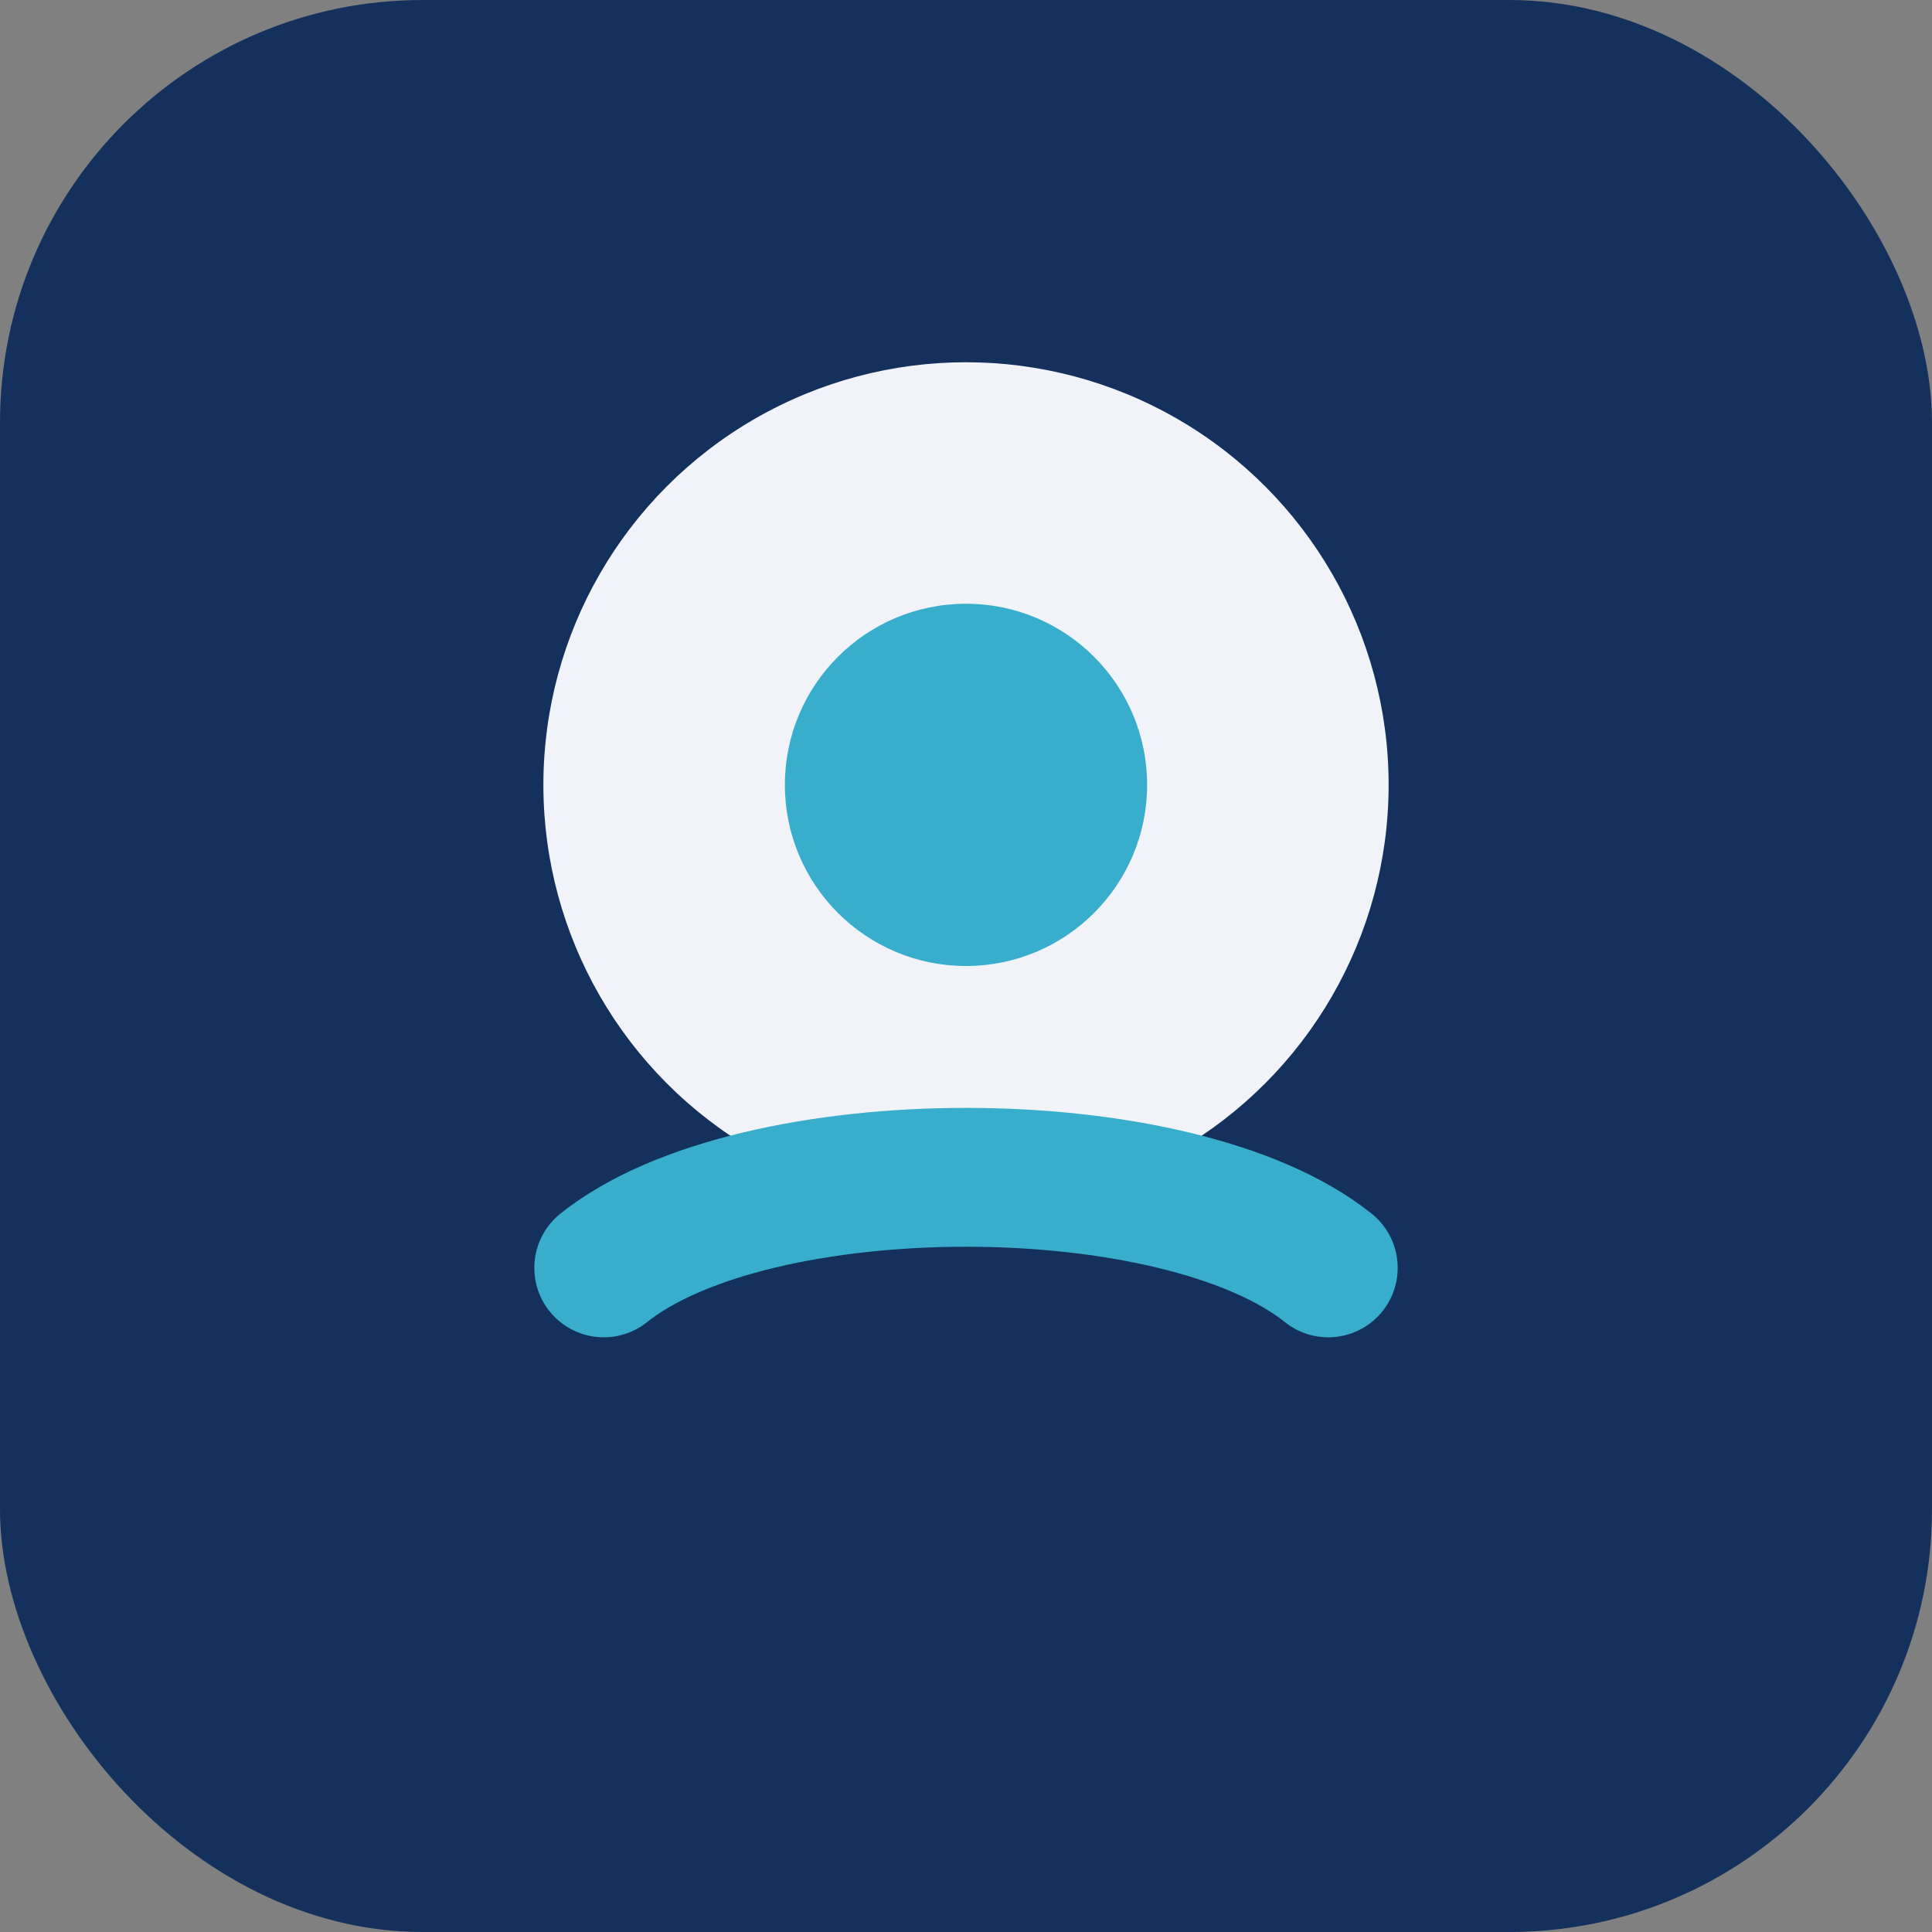
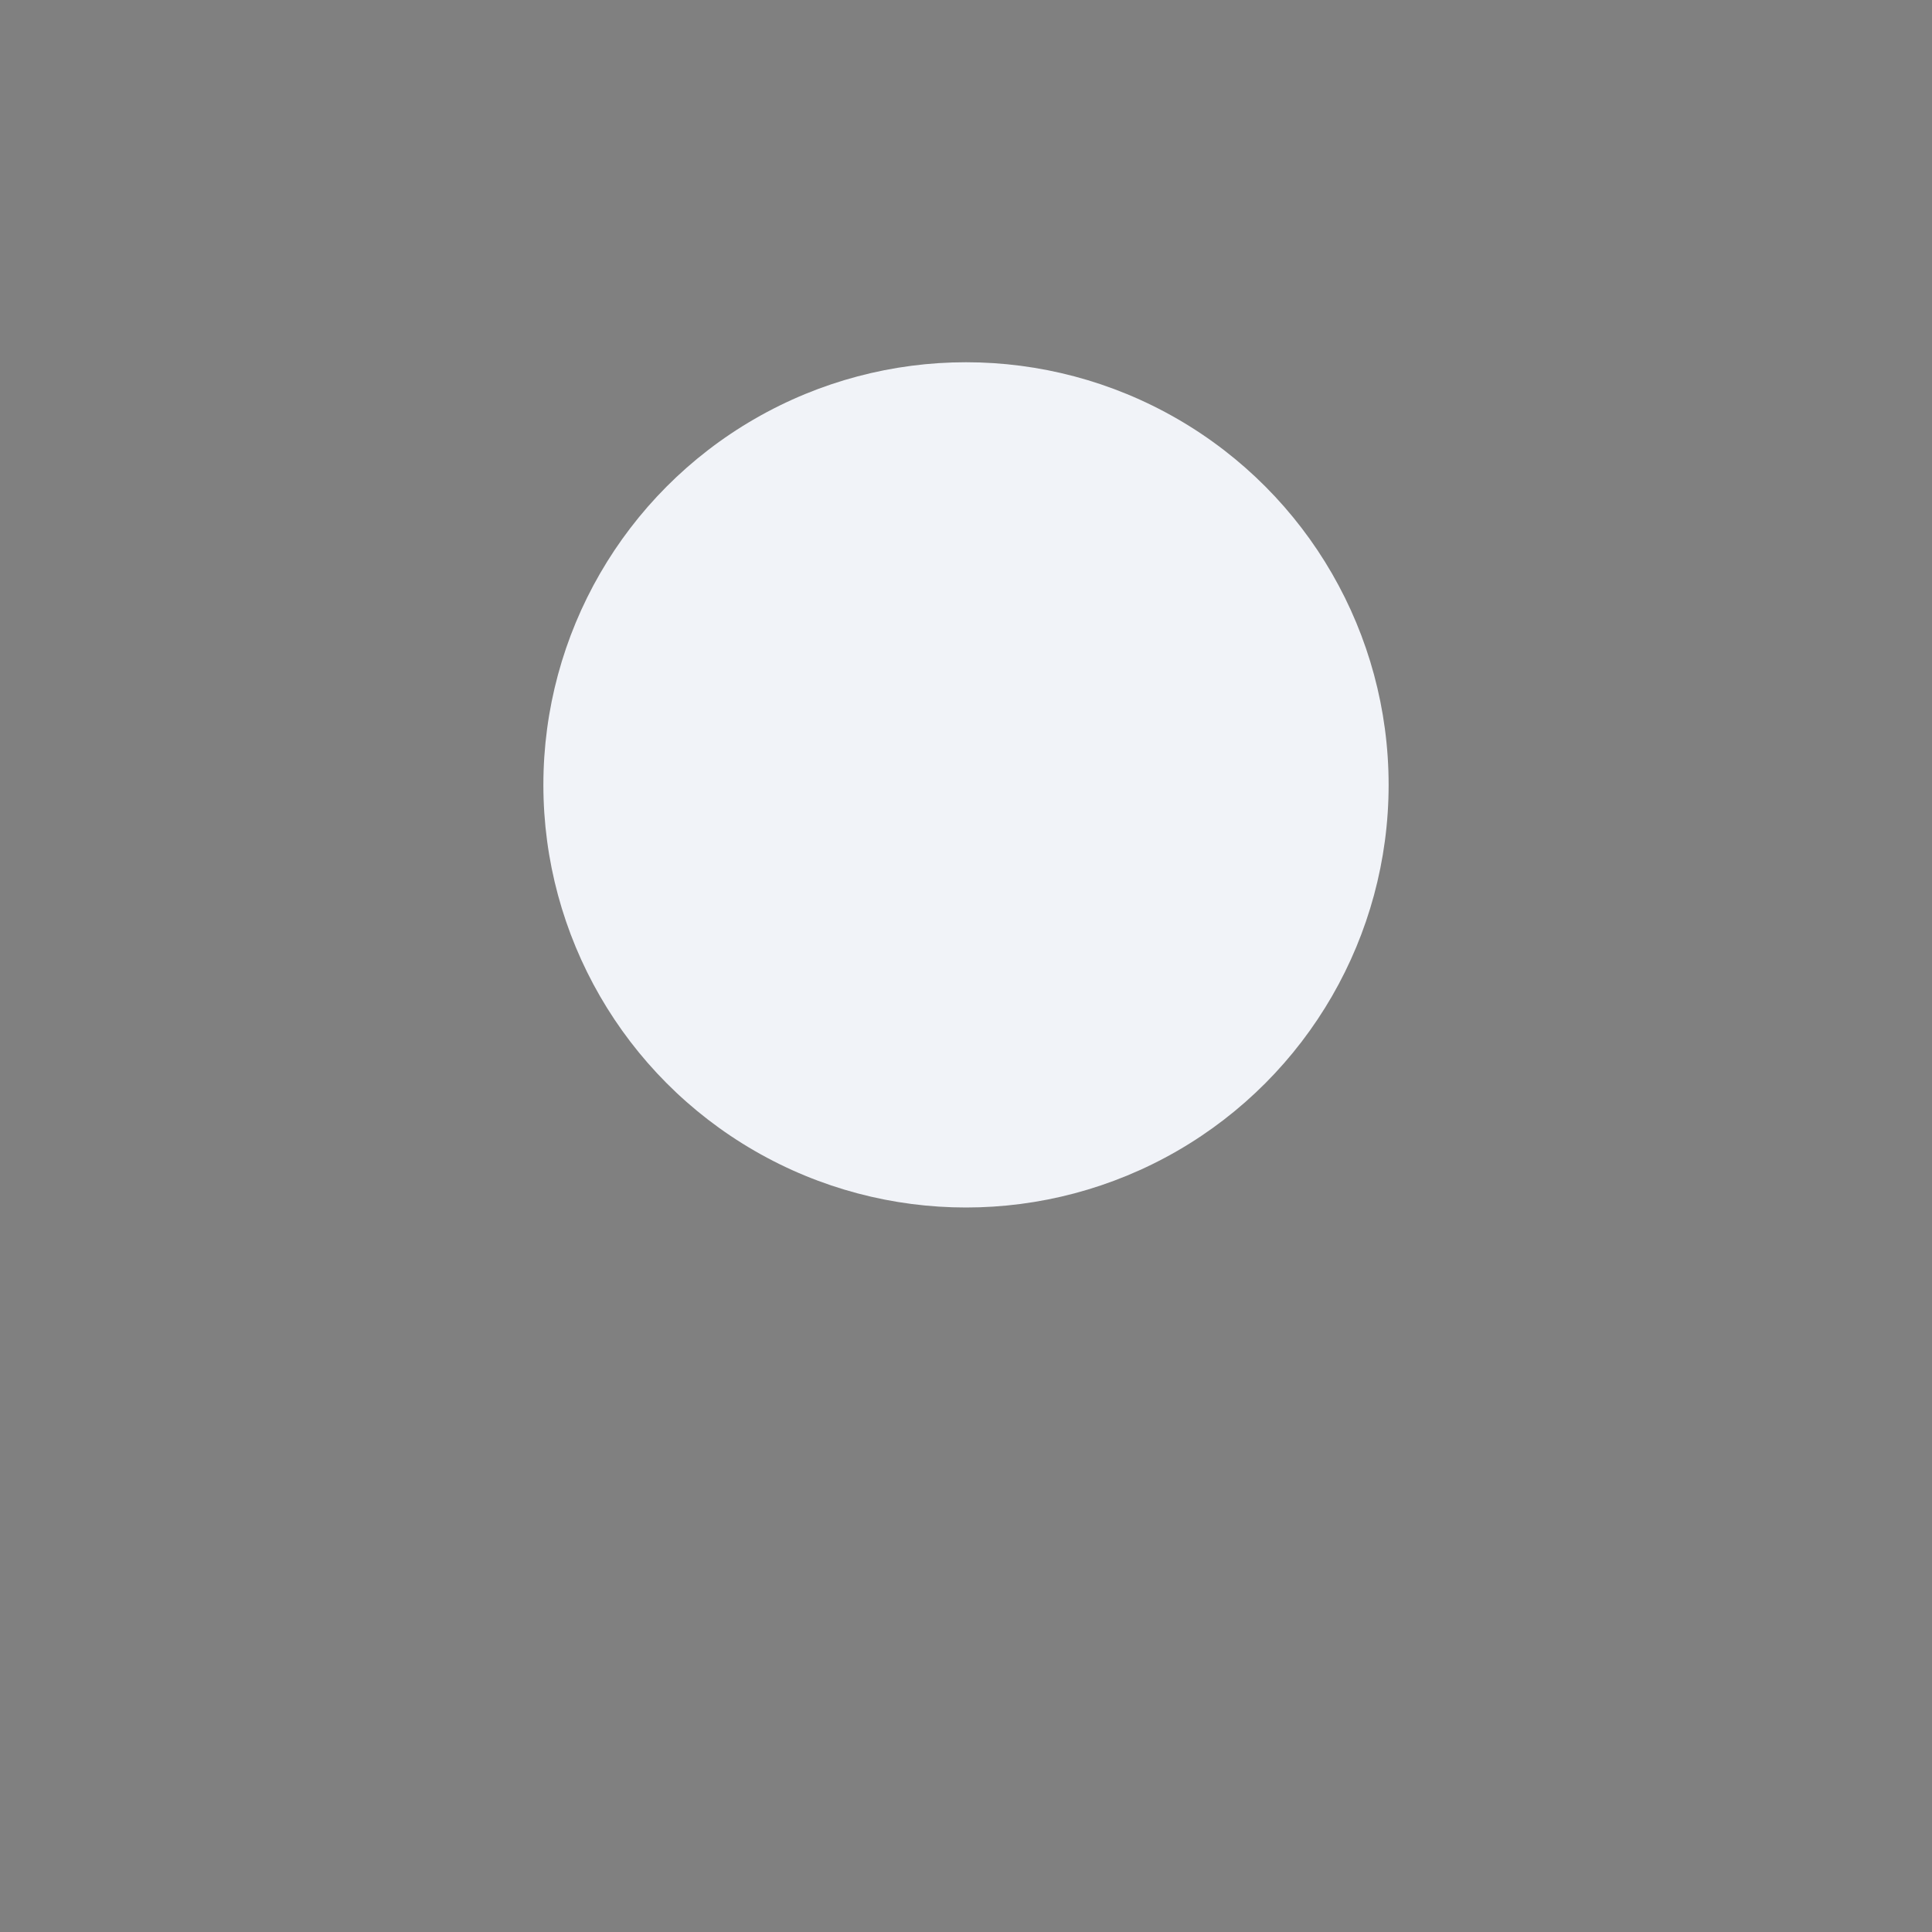
<svg xmlns="http://www.w3.org/2000/svg" width="32" height="32" viewBox="0 0 32 32">
  <rect x="0" y="0" width="32" height="32" fill="#808080" stroke="none" />
-   <rect width="32" height="32" rx="7" fill="#13315C" />
  <circle cx="16" cy="13" r="7" fill="#F1F3F8" />
-   <path d="M10 21c2.5-2 9.5-2 12 0" stroke="#38AECC" stroke-width="2.3" stroke-linecap="round" fill="none" />
-   <circle cx="16" cy="13" r="3" fill="#38AECC" />
</svg>